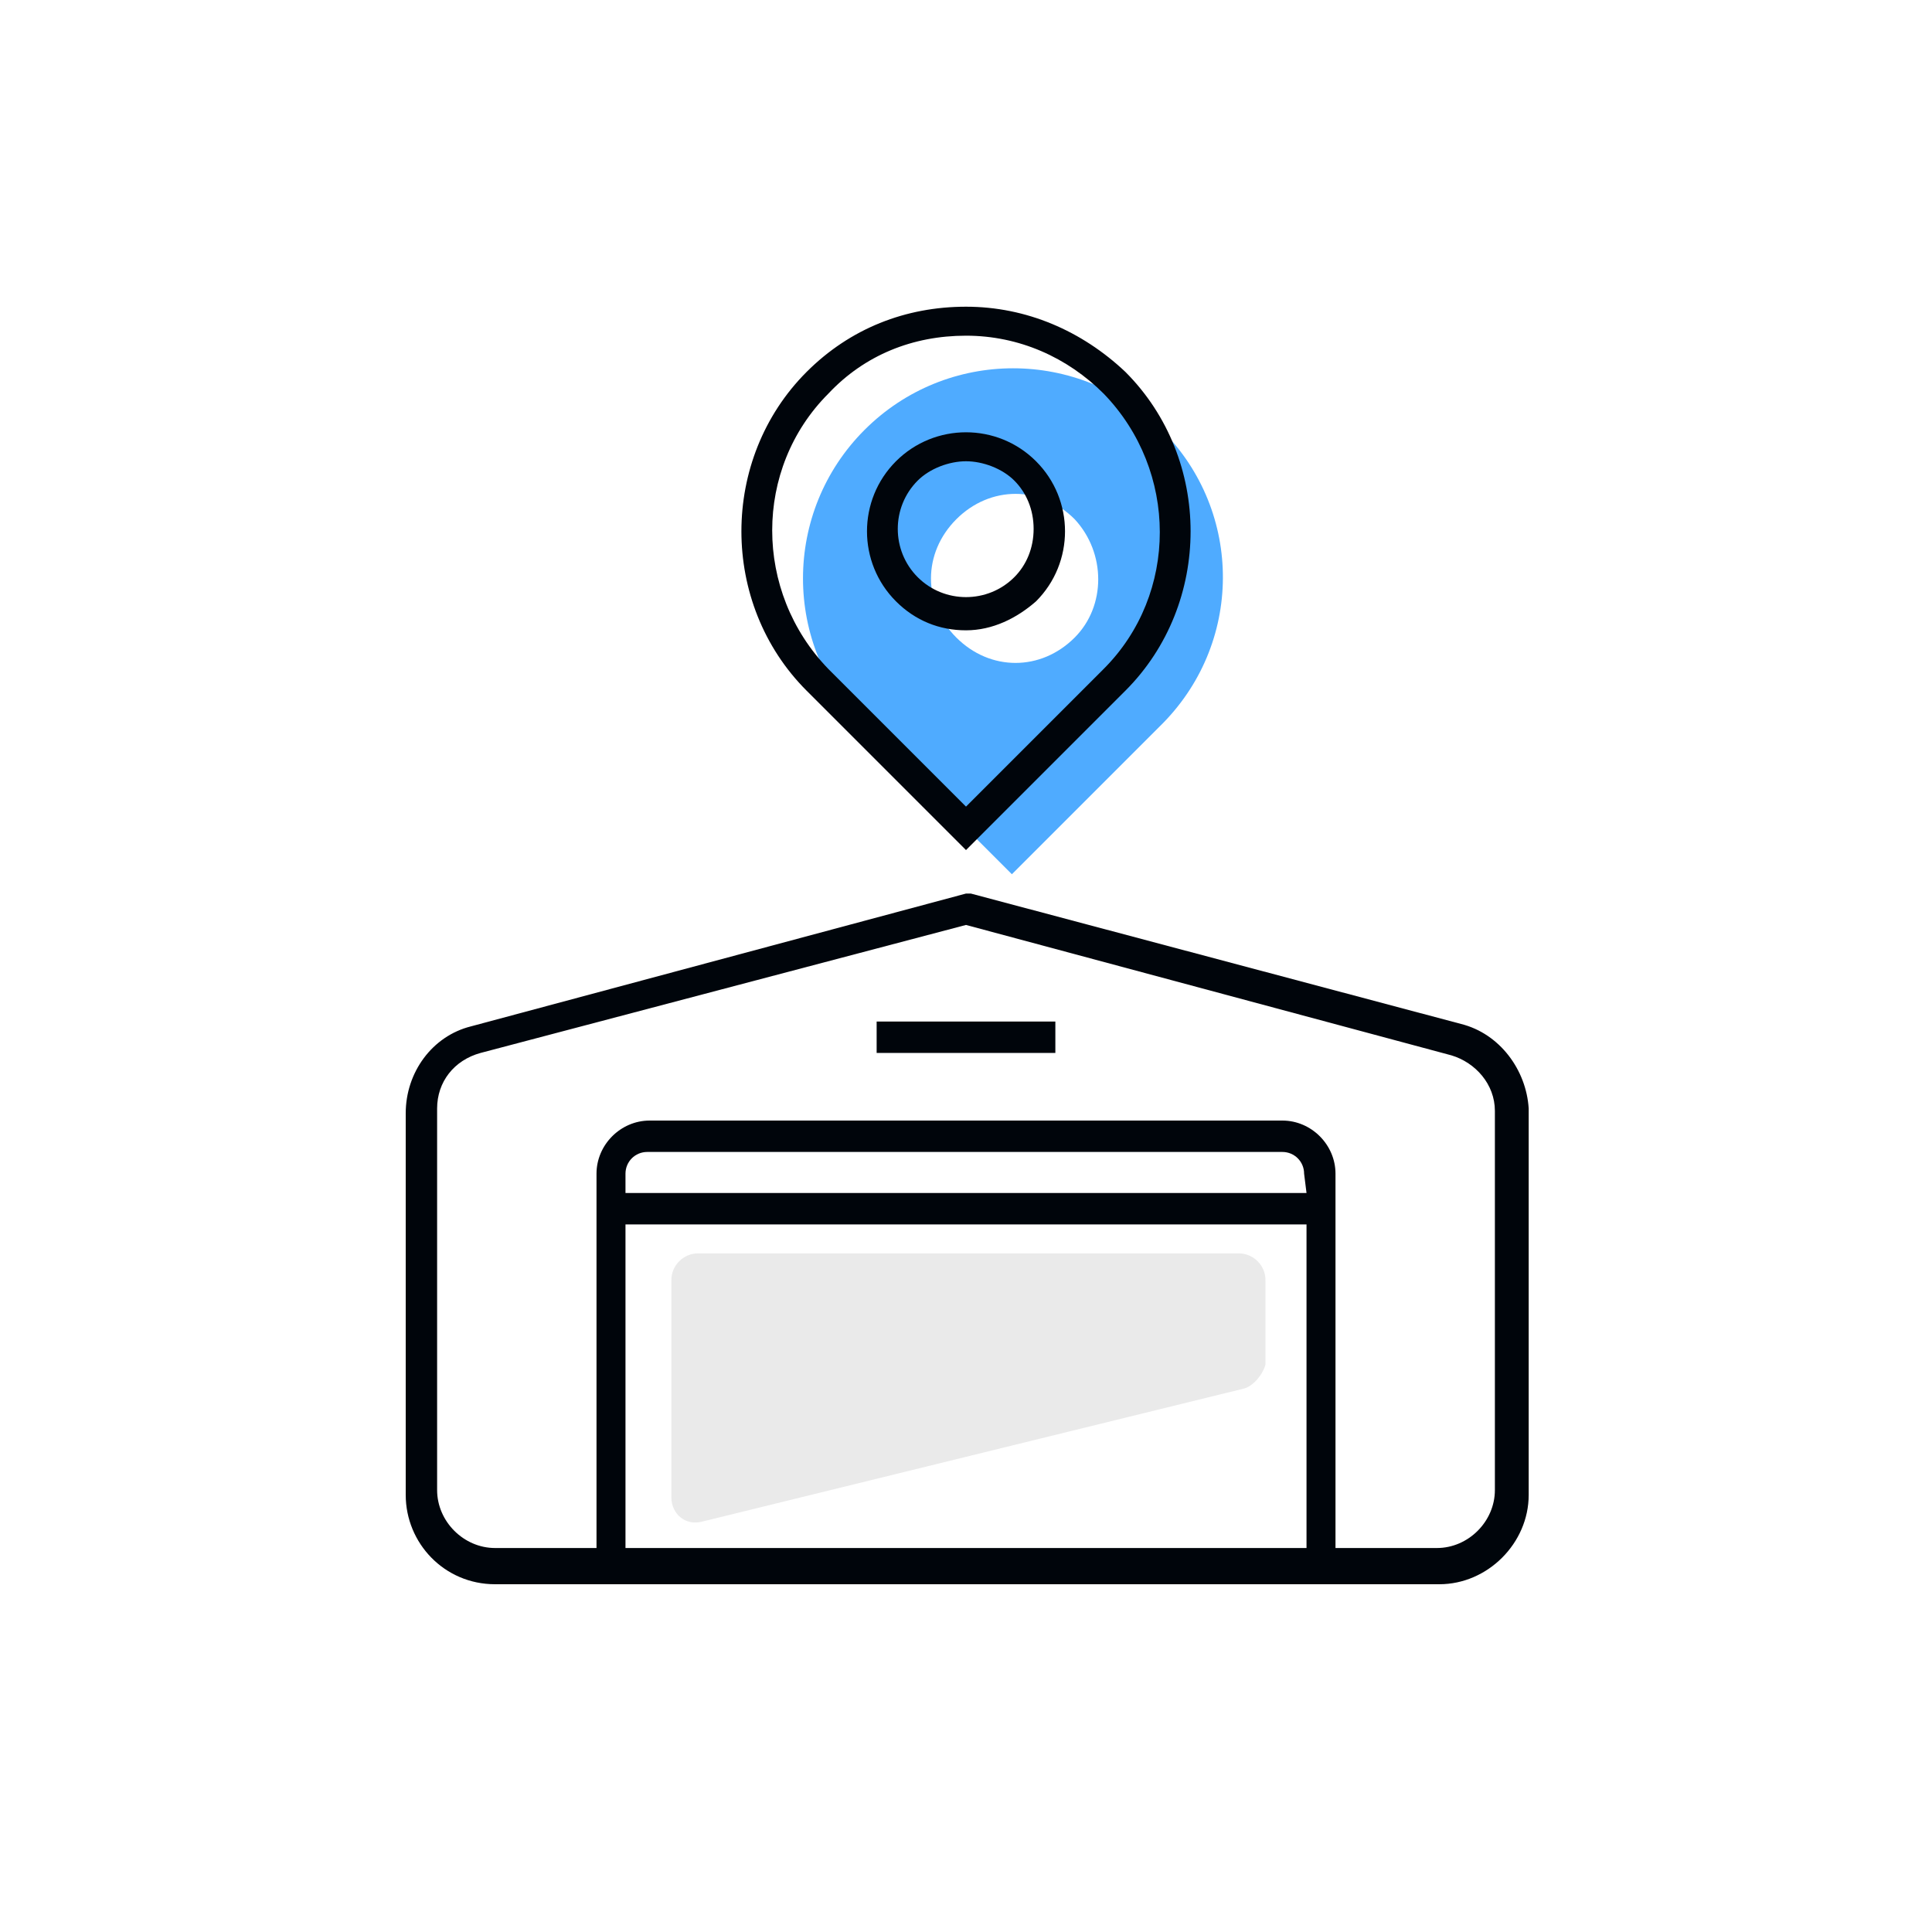
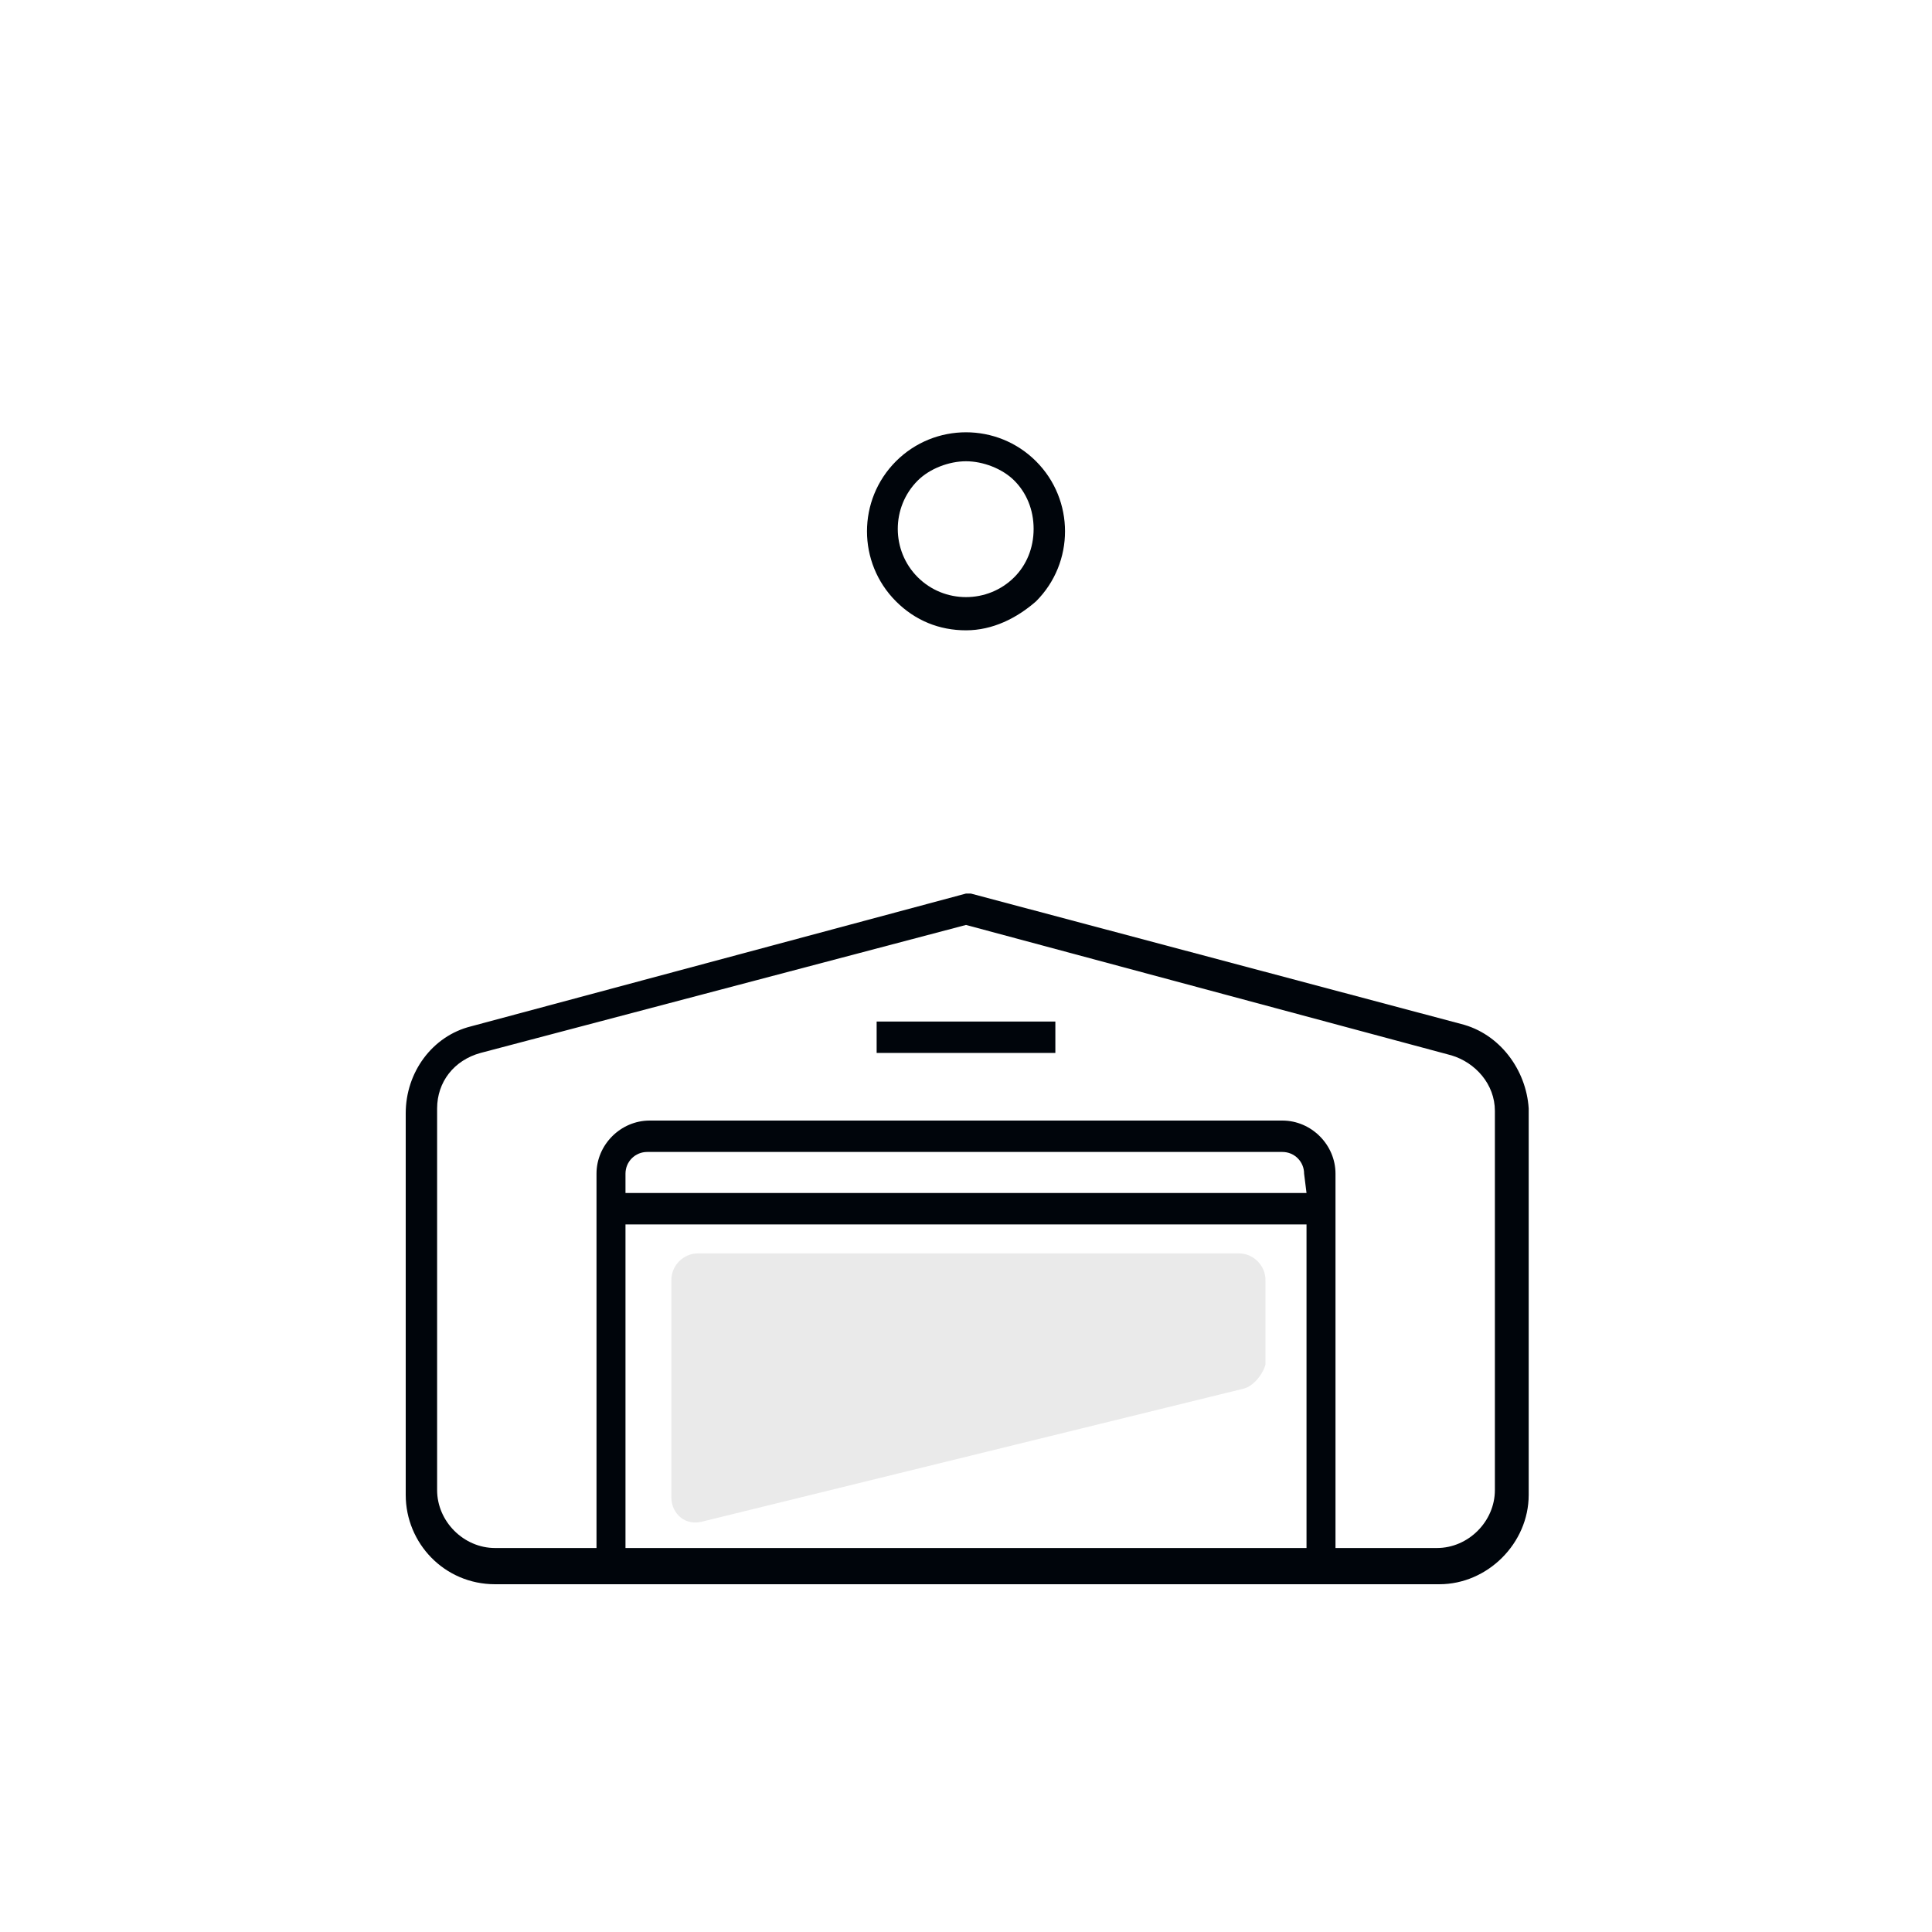
<svg xmlns="http://www.w3.org/2000/svg" version="1.1" id="Слой_3" x="0px" y="0px" viewBox="0 0 80 80" style="enable-background:new 0 0 80 80;" xml:space="preserve">
  <style type="text/css">
	.st0{fill:#4fabff;}
	.st1{fill:#00050B;}
	.st2{fill:#EAEAEA;}
</style>
  <g>
-     <path class="st0" d="M48.1,17.8c-3.4-3.4-8.9-3.4-12.3,0s-3.4,8.9,0,12.3l6.1,6.1l6.1-6.1C51.5,26.7,51.5,21.2,48.1,17.8z    M44.5,26.4c-1.4,1.4-3.5,1.4-4.9,0s-1.4-3.5,0-4.9s3.5-1.4,4.9,0C45.8,22.9,45.8,25.1,44.5,26.4z" />
    <path class="st1" d="M40,26.1c-1.1,0-2.1-0.4-2.9-1.2c-1.6-1.6-1.6-4.2,0-5.8s4.2-1.6,5.8,0l0,0c1.6,1.6,1.6,4.2,0,5.8   C42.1,25.6,41.1,26.1,40,26.1z M40,19.1c-0.7,0-1.5,0.3-2,0.8c-1.1,1.1-1.1,2.9,0,4s2.9,1.1,4,0c0.5-0.5,0.8-1.2,0.8-2   s-0.3-1.5-0.8-2l0,0C41.5,19.4,40.7,19.1,40,19.1z" />
-     <path class="st1" d="M40,35.2l-6.6-6.6c-3.6-3.6-3.6-9.6,0-13.2c1.8-1.8,4.1-2.7,6.6-2.7s4.8,1,6.6,2.7c3.6,3.6,3.6,9.6,0,13.2   L40,35.2z M40,13.9c-2.2,0-4.2,0.8-5.7,2.4c-3.1,3.1-3.1,8.2,0,11.4l5.7,5.7l5.7-5.7c3.1-3.1,3.1-8.2,0-11.4   C44.2,14.8,42.2,13.9,40,13.9z" />
    <path class="st1" d="M60.5,42.4L40.2,37H40l-20.5,5.5c-1.6,0.4-2.7,1.9-2.7,3.6v15.8c0,2,1.6,3.7,3.7,3.7h39.1c2,0,3.7-1.7,3.7-3.7   v-16C63.2,44.3,62.1,42.8,60.5,42.4z M25.9,64.1V50.7h28.2v13.4H25.9z M54.1,49.4H25.9v-0.8c0-0.5,0.4-0.9,0.9-0.9h26.3   c0.5,0,0.9,0.4,0.9,0.9L54.1,49.4L54.1,49.4z M61.9,61.7c0,1.3-1.1,2.4-2.4,2.4h-4.2V48.6c0-1.2-1-2.2-2.2-2.2H26.9   c-1.2,0-2.2,1-2.2,2.2v15.5h-4.2c-1.3,0-2.4-1.1-2.4-2.4V45.9c0-1.1,0.7-2,1.8-2.3L40,38.3l20.1,5.4c1,0.3,1.8,1.2,1.8,2.3   L61.9,61.7L61.9,61.7z" />
    <path class="st2" d="M51.5,57.5L29.1,63c-0.7,0.2-1.3-0.3-1.3-1v-9c0-0.6,0.5-1.1,1.1-1.1h22.4c0.6,0,1.1,0.5,1.1,1.1v3.5   C52.3,56.9,51.9,57.4,51.5,57.5z" />
    <rect x="36.3" y="42.3" class="st1" width="7.4" height="1.3" />
  </g>
</svg>